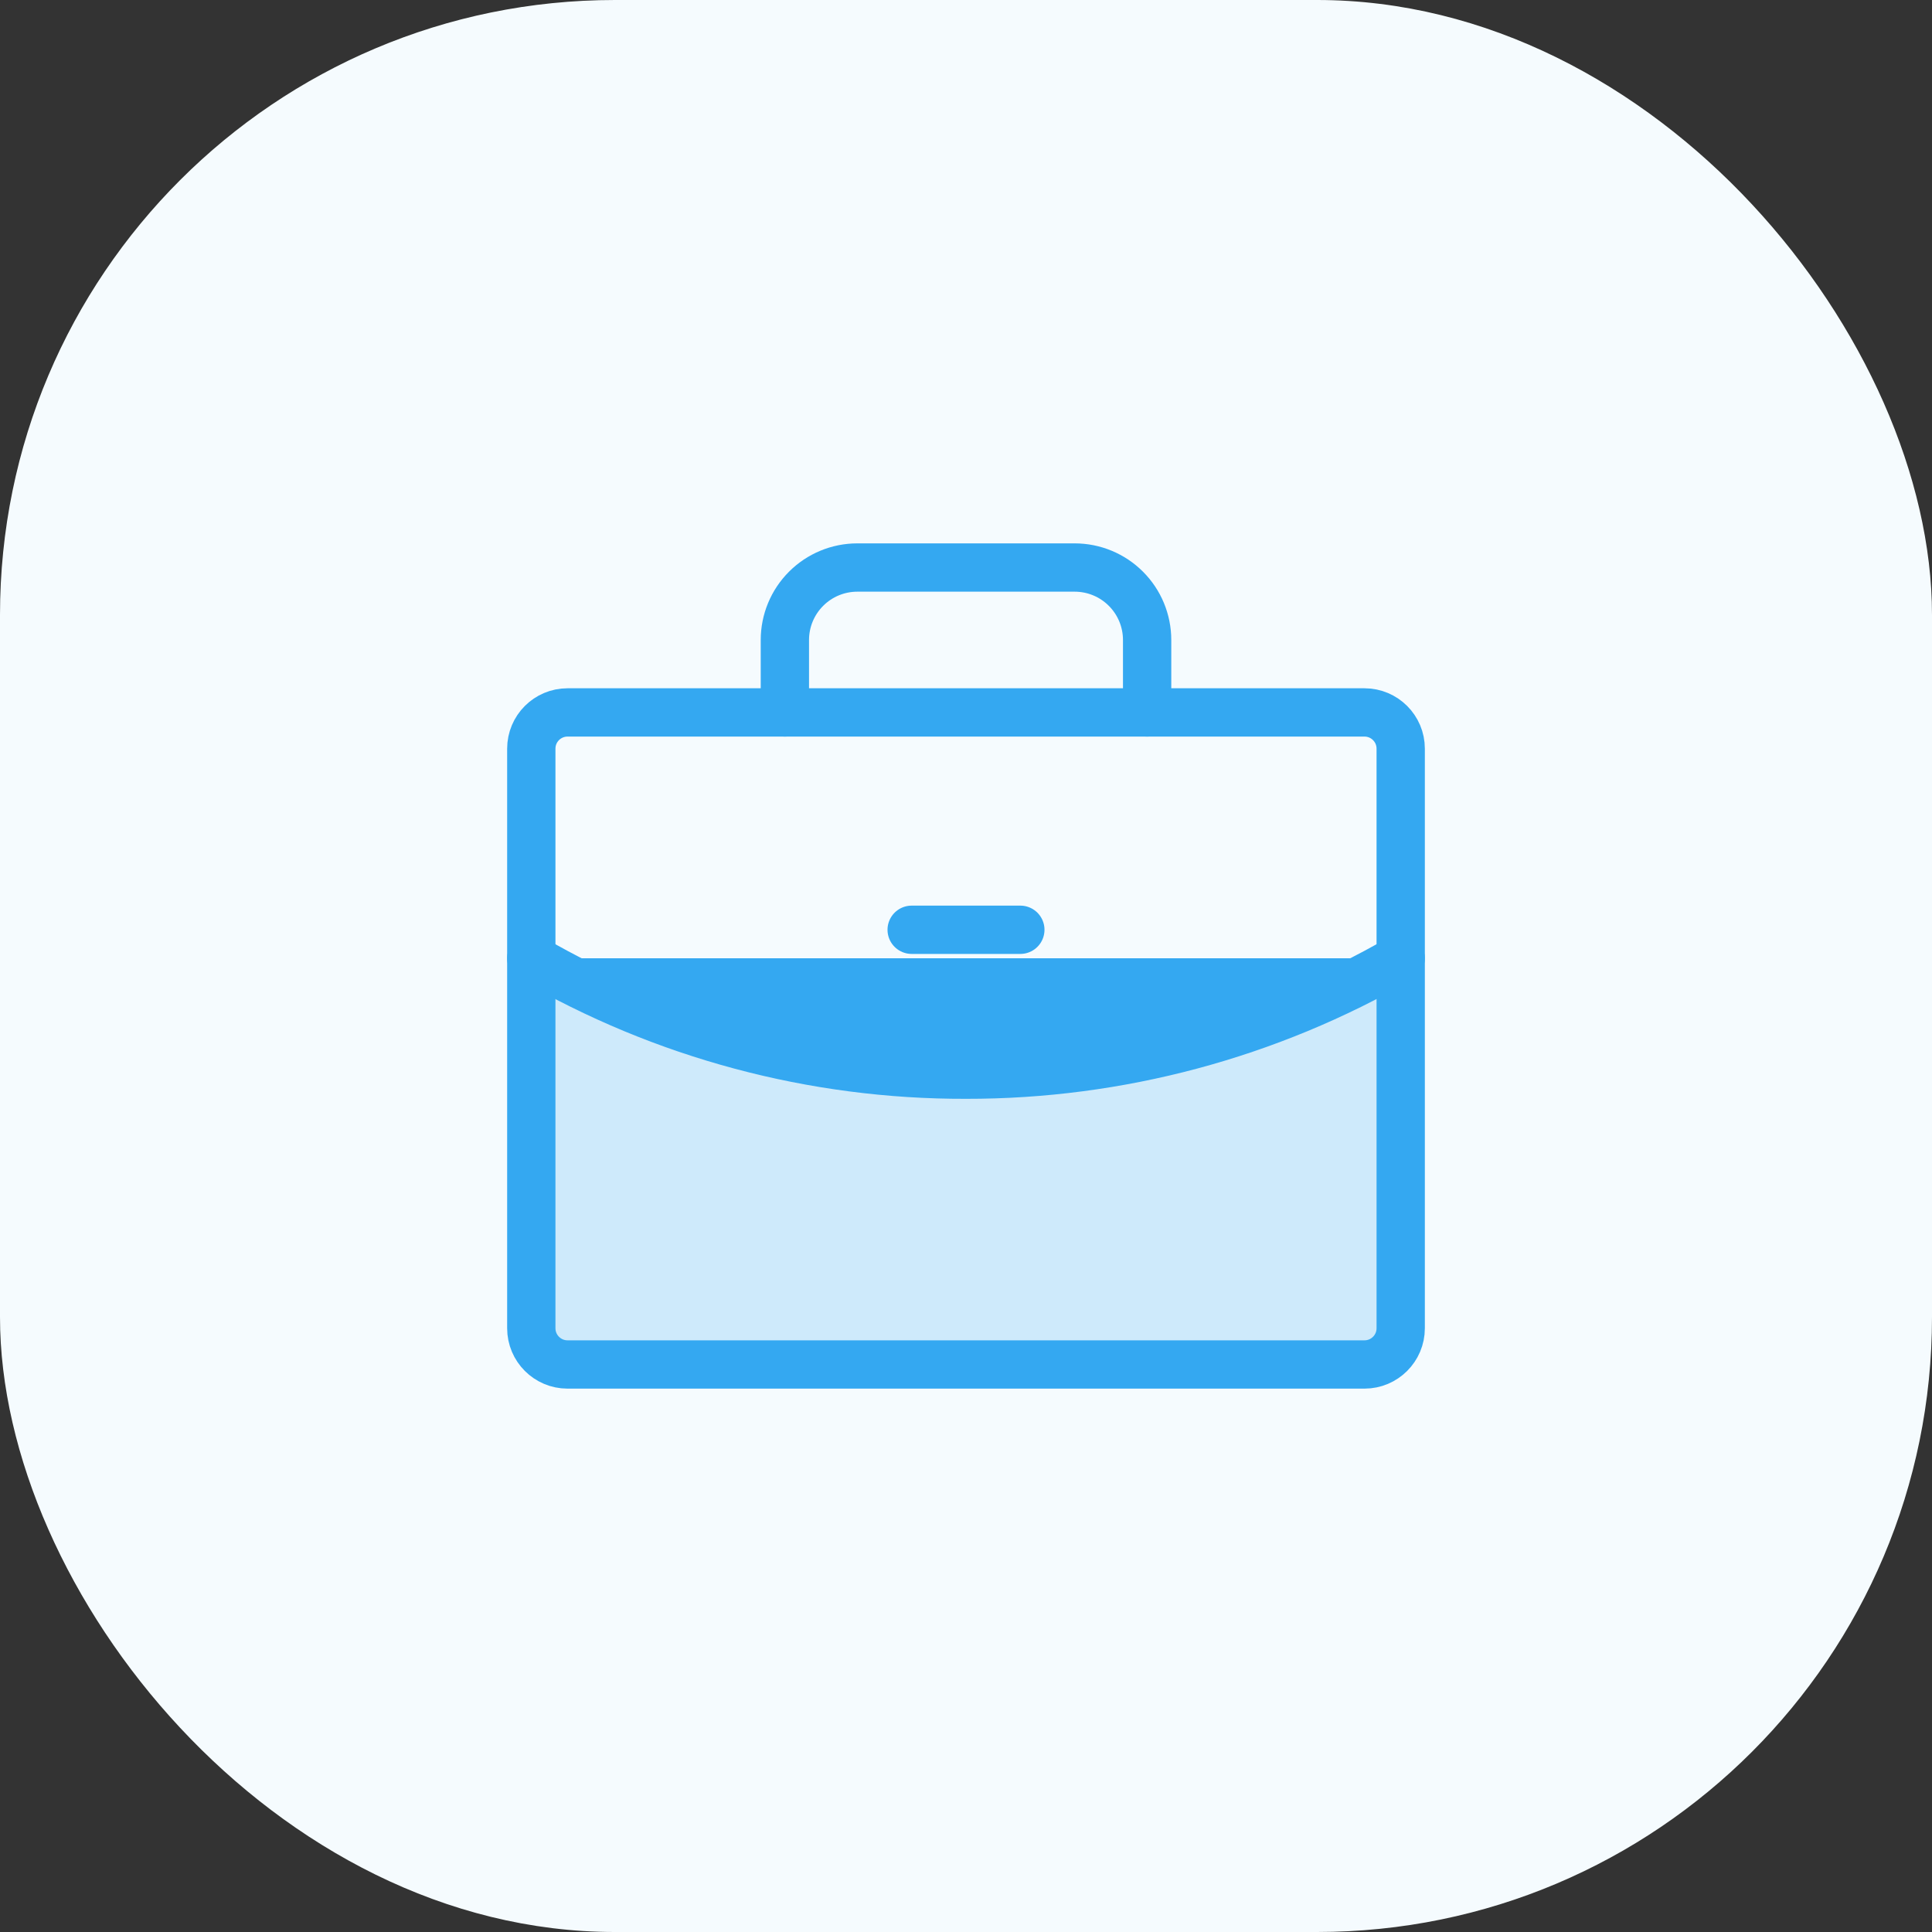
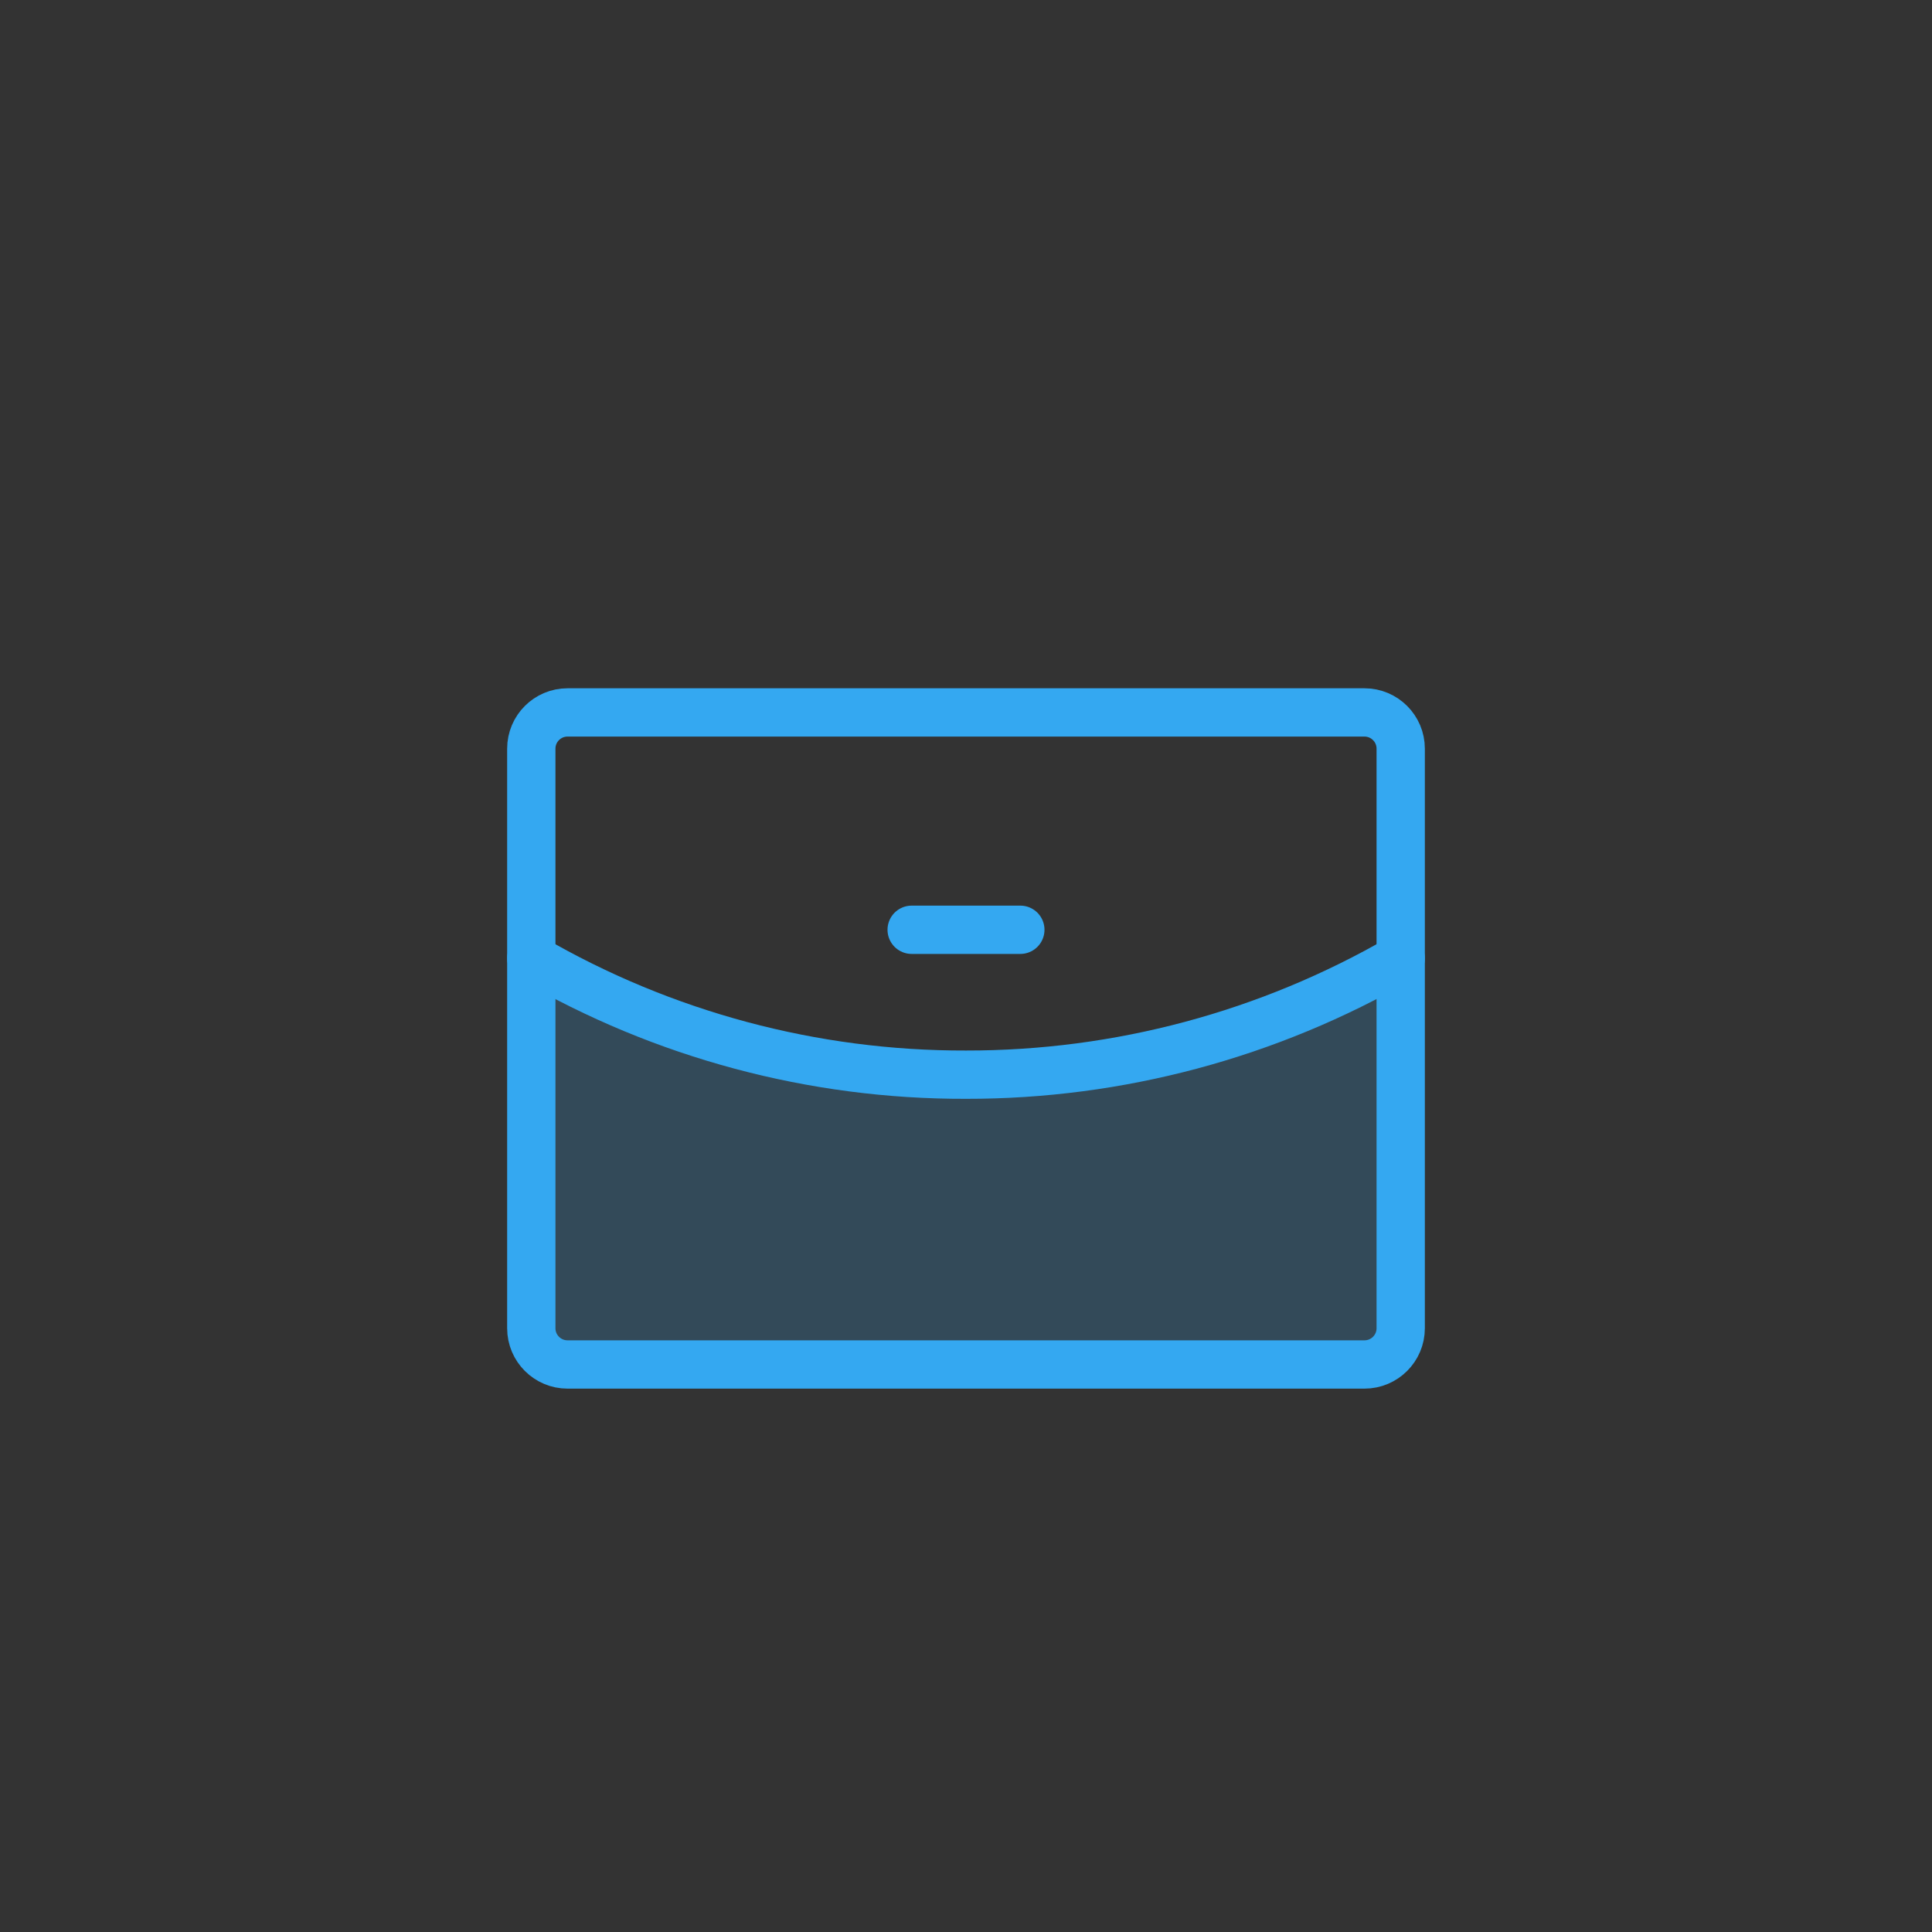
<svg xmlns="http://www.w3.org/2000/svg" width="80" height="80" viewBox="0 0 80 80" fill="none">
  <rect x="0" y="0" width="80" height="80" fill="#333333" stroke="none" />
-   <rect width="80" height="80" rx="25.463" fill="#F5FBFE" />
  <path opacity="0.2" d="M40 44.5C33.679 44.517 27.467 42.853 22 39.681V55C22 55.398 22.158 55.779 22.439 56.061C22.721 56.342 23.102 56.5 23.5 56.5H56.5C56.898 56.5 57.279 56.342 57.561 56.061C57.842 55.779 58 55.398 58 55V39.681C52.529 42.845 46.32 44.508 40 44.5Z" fill="#34A8F1" />
  <path d="M56.5 29.5H23.5C22.672 29.5 22 30.172 22 31V55C22 55.828 22.672 56.5 23.5 56.5H56.5C57.328 56.5 58 55.828 58 55V31C58 30.172 57.328 29.5 56.5 29.5Z" stroke="#34A8F1" stroke-width="2" stroke-linecap="round" stroke-linejoin="round" />
-   <path d="M47.5 29.5V26.5C47.5 25.704 47.184 24.941 46.621 24.379C46.059 23.816 45.296 23.5 44.5 23.5H35.5C34.704 23.5 33.941 23.816 33.379 24.379C32.816 24.941 32.5 25.704 32.5 26.5V29.5" stroke="#34A8F1" stroke-width="2" stroke-linecap="round" stroke-linejoin="round" />
-   <path d="M58 39.681C52.529 42.845 46.32 44.508 40 44.5C33.679 44.517 27.467 42.853 22 39.681" fill="#34A8F1" />
  <path d="M58 39.681C52.529 42.845 46.32 44.508 40 44.5C33.679 44.517 27.467 42.853 22 39.681" stroke="#34A8F1" stroke-width="2" stroke-linecap="round" stroke-linejoin="round" />
  <path d="M37.75 38.5H42.25" stroke="#34A8F1" stroke-width="2" stroke-linecap="round" stroke-linejoin="round" />
</svg>